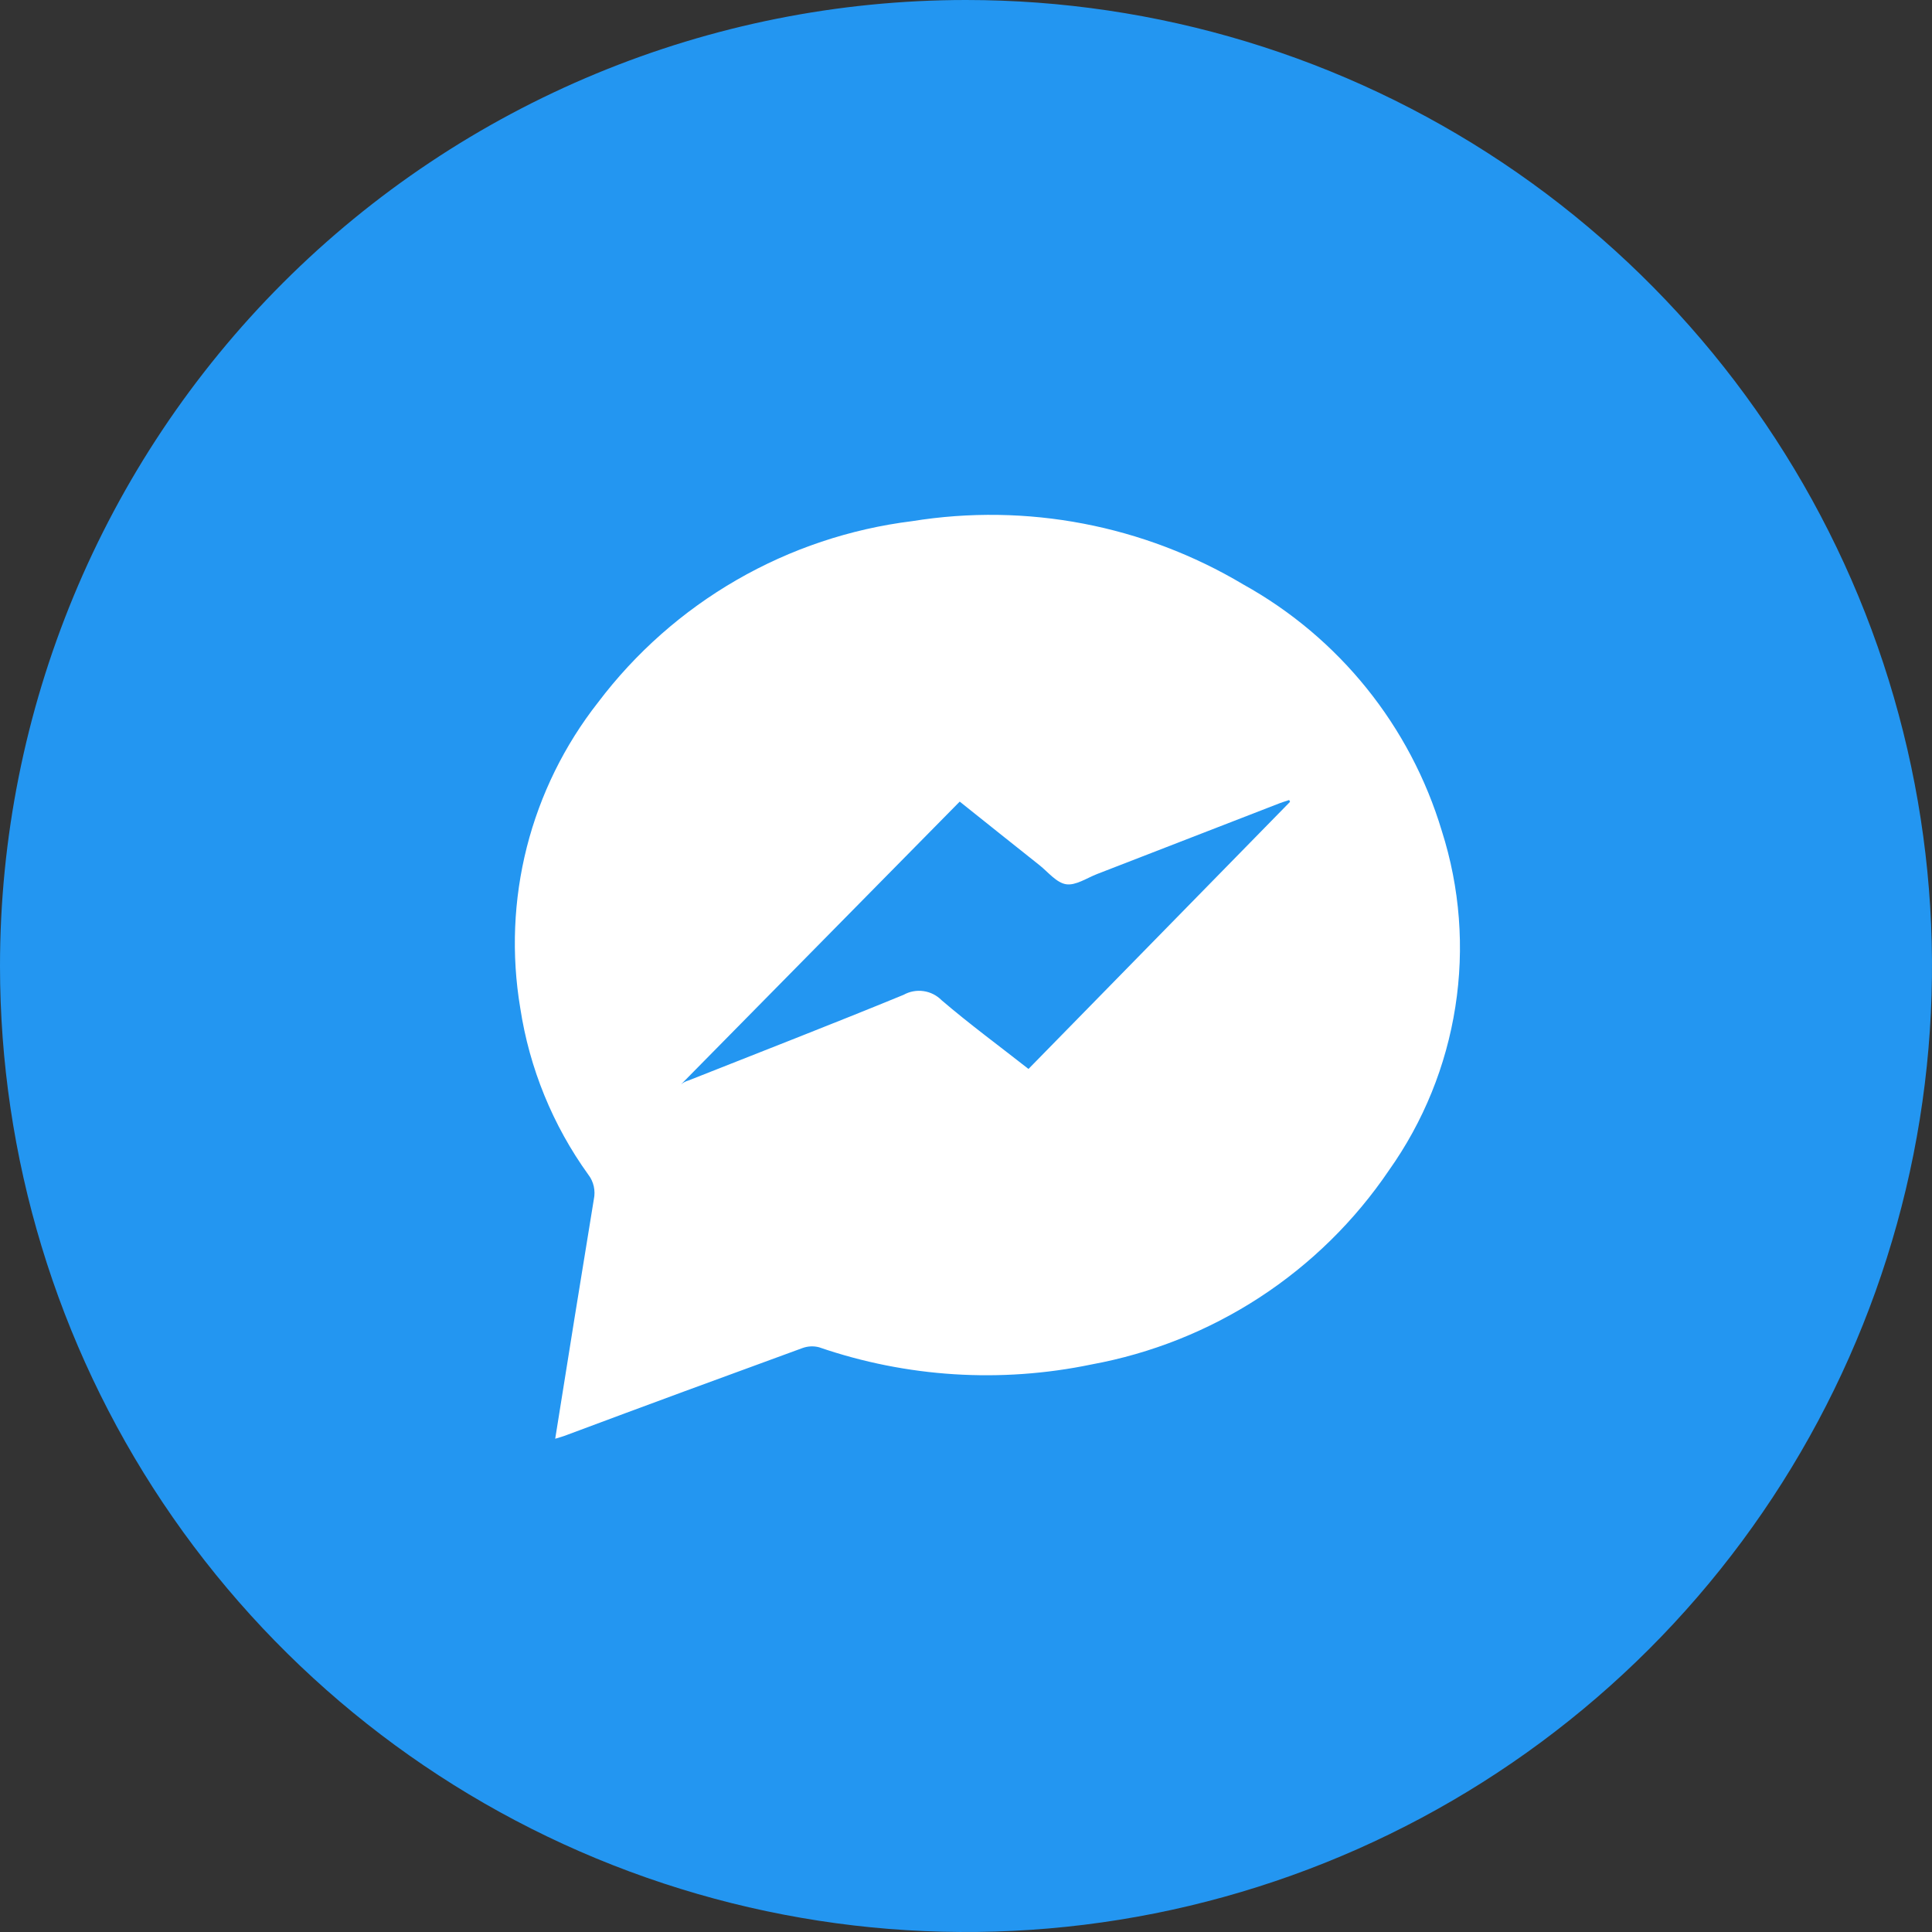
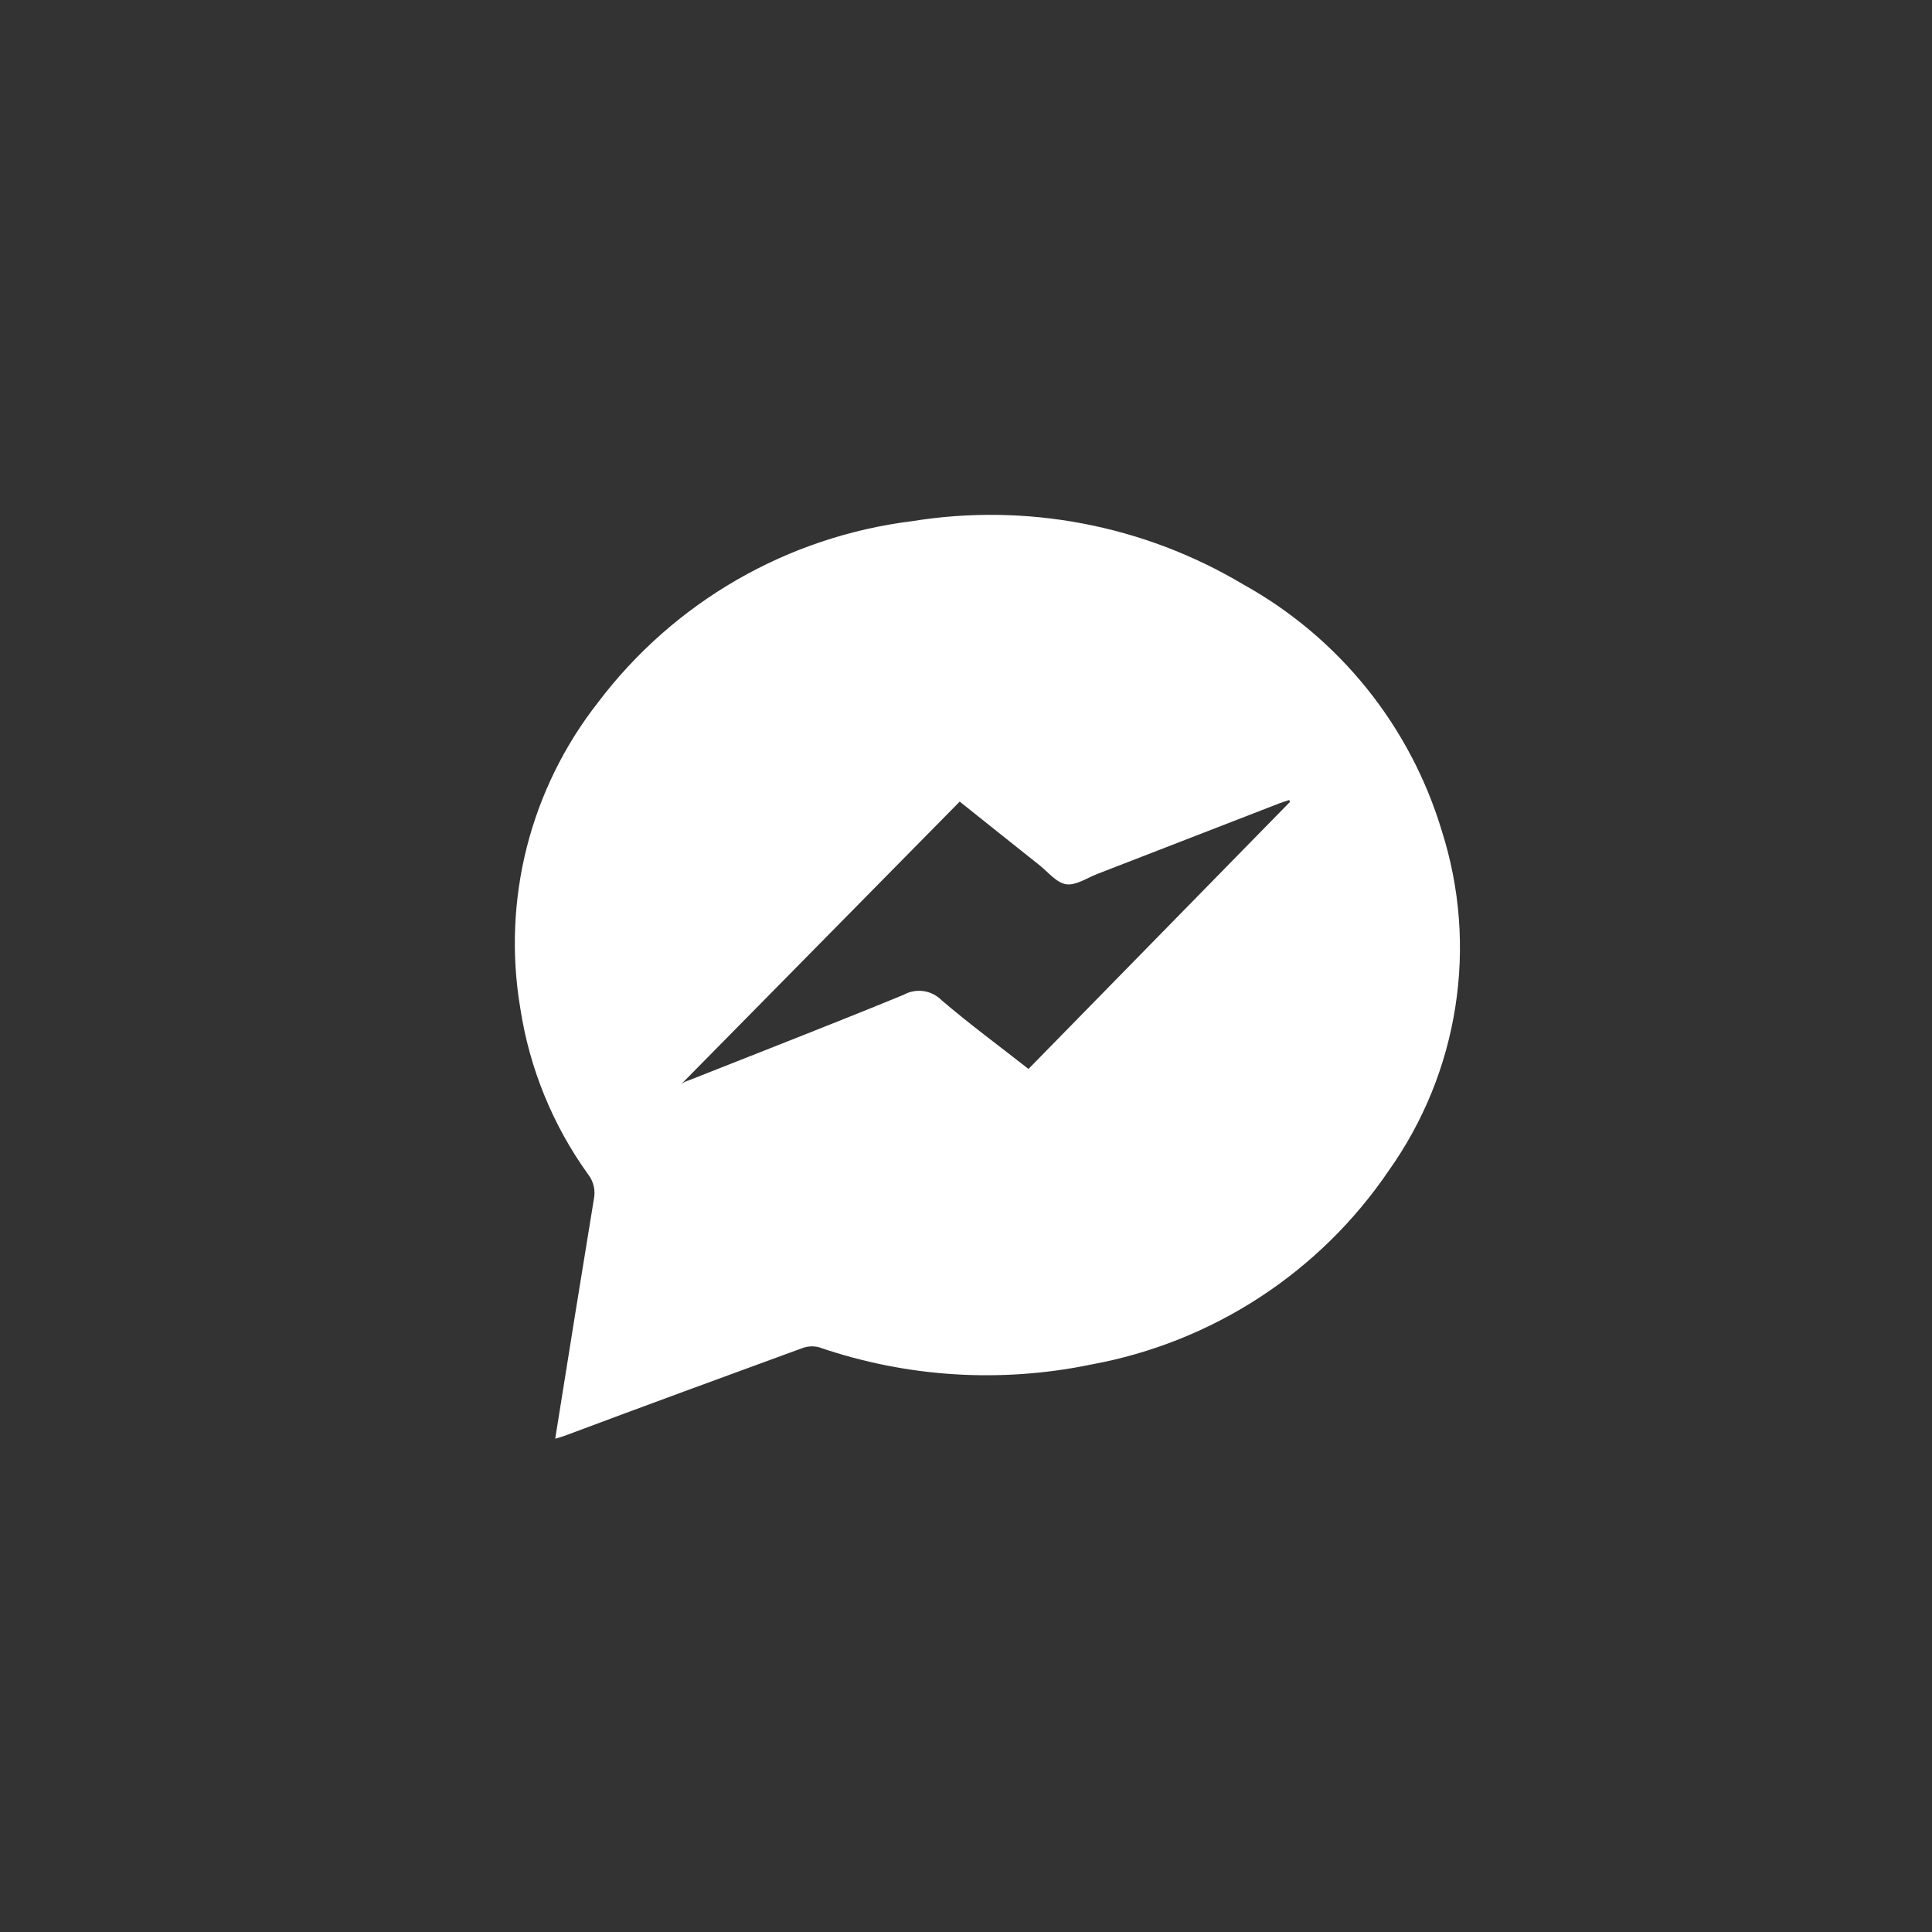
<svg xmlns="http://www.w3.org/2000/svg" width="32" height="32" viewBox="0 0 32 32" fill="none">
  <rect x="0" y="0" width="32" height="32" fill="#333333" stroke="none" />
-   <path d="M16 0C19.165 0 22.258 0.938 24.889 2.696C27.52 4.455 29.571 6.953 30.782 9.877C31.993 12.801 32.31 16.018 31.693 19.121C31.075 22.225 29.551 25.076 27.314 27.314C25.076 29.551 22.225 31.075 19.121 31.693C16.018 32.31 12.801 31.993 9.877 30.782C6.953 29.571 4.455 27.52 2.696 24.889C0.938 22.258 0 19.165 0 16C0 11.757 1.686 7.687 4.686 4.686C7.687 1.686 11.757 0 16 0V0Z" fill="#2396F1" />
  <path d="M9.196 23.83C9.409 22.486 9.622 21.173 9.836 19.863C9.851 19.792 9.85 19.72 9.835 19.65C9.819 19.58 9.789 19.514 9.745 19.457C9.155 18.639 8.769 17.693 8.617 16.696C8.468 15.809 8.505 14.902 8.726 14.03C8.948 13.159 9.349 12.343 9.904 11.636C10.526 10.812 11.307 10.122 12.201 9.606C13.095 9.09 14.083 8.759 15.108 8.632C17.002 8.326 18.944 8.697 20.592 9.68C22.179 10.56 23.359 12.025 23.881 13.763C24.181 14.704 24.258 15.701 24.105 16.677C23.953 17.653 23.577 18.579 23.005 19.385C22.439 20.221 21.711 20.936 20.865 21.488C20.018 22.04 19.07 22.418 18.077 22.6C16.575 22.912 15.017 22.814 13.566 22.315C13.475 22.291 13.378 22.296 13.289 22.329C11.987 22.804 10.685 23.283 9.385 23.769C9.33 23.791 9.274 23.806 9.196 23.83ZM21.367 13.281L21.353 13.251C21.304 13.268 21.252 13.282 21.203 13.301C20.193 13.693 19.183 14.084 18.173 14.476C18.002 14.542 17.818 14.67 17.659 14.646C17.499 14.622 17.361 14.445 17.218 14.331C16.781 13.985 16.346 13.636 15.896 13.277L11.279 17.962C11.315 17.931 11.358 17.908 11.404 17.896C12.592 17.425 13.784 16.963 14.967 16.477C15.067 16.421 15.183 16.4 15.296 16.416C15.41 16.432 15.515 16.485 15.596 16.567C16.056 16.961 16.546 17.321 17.035 17.705L21.367 13.281Z" fill="white" />
</svg>